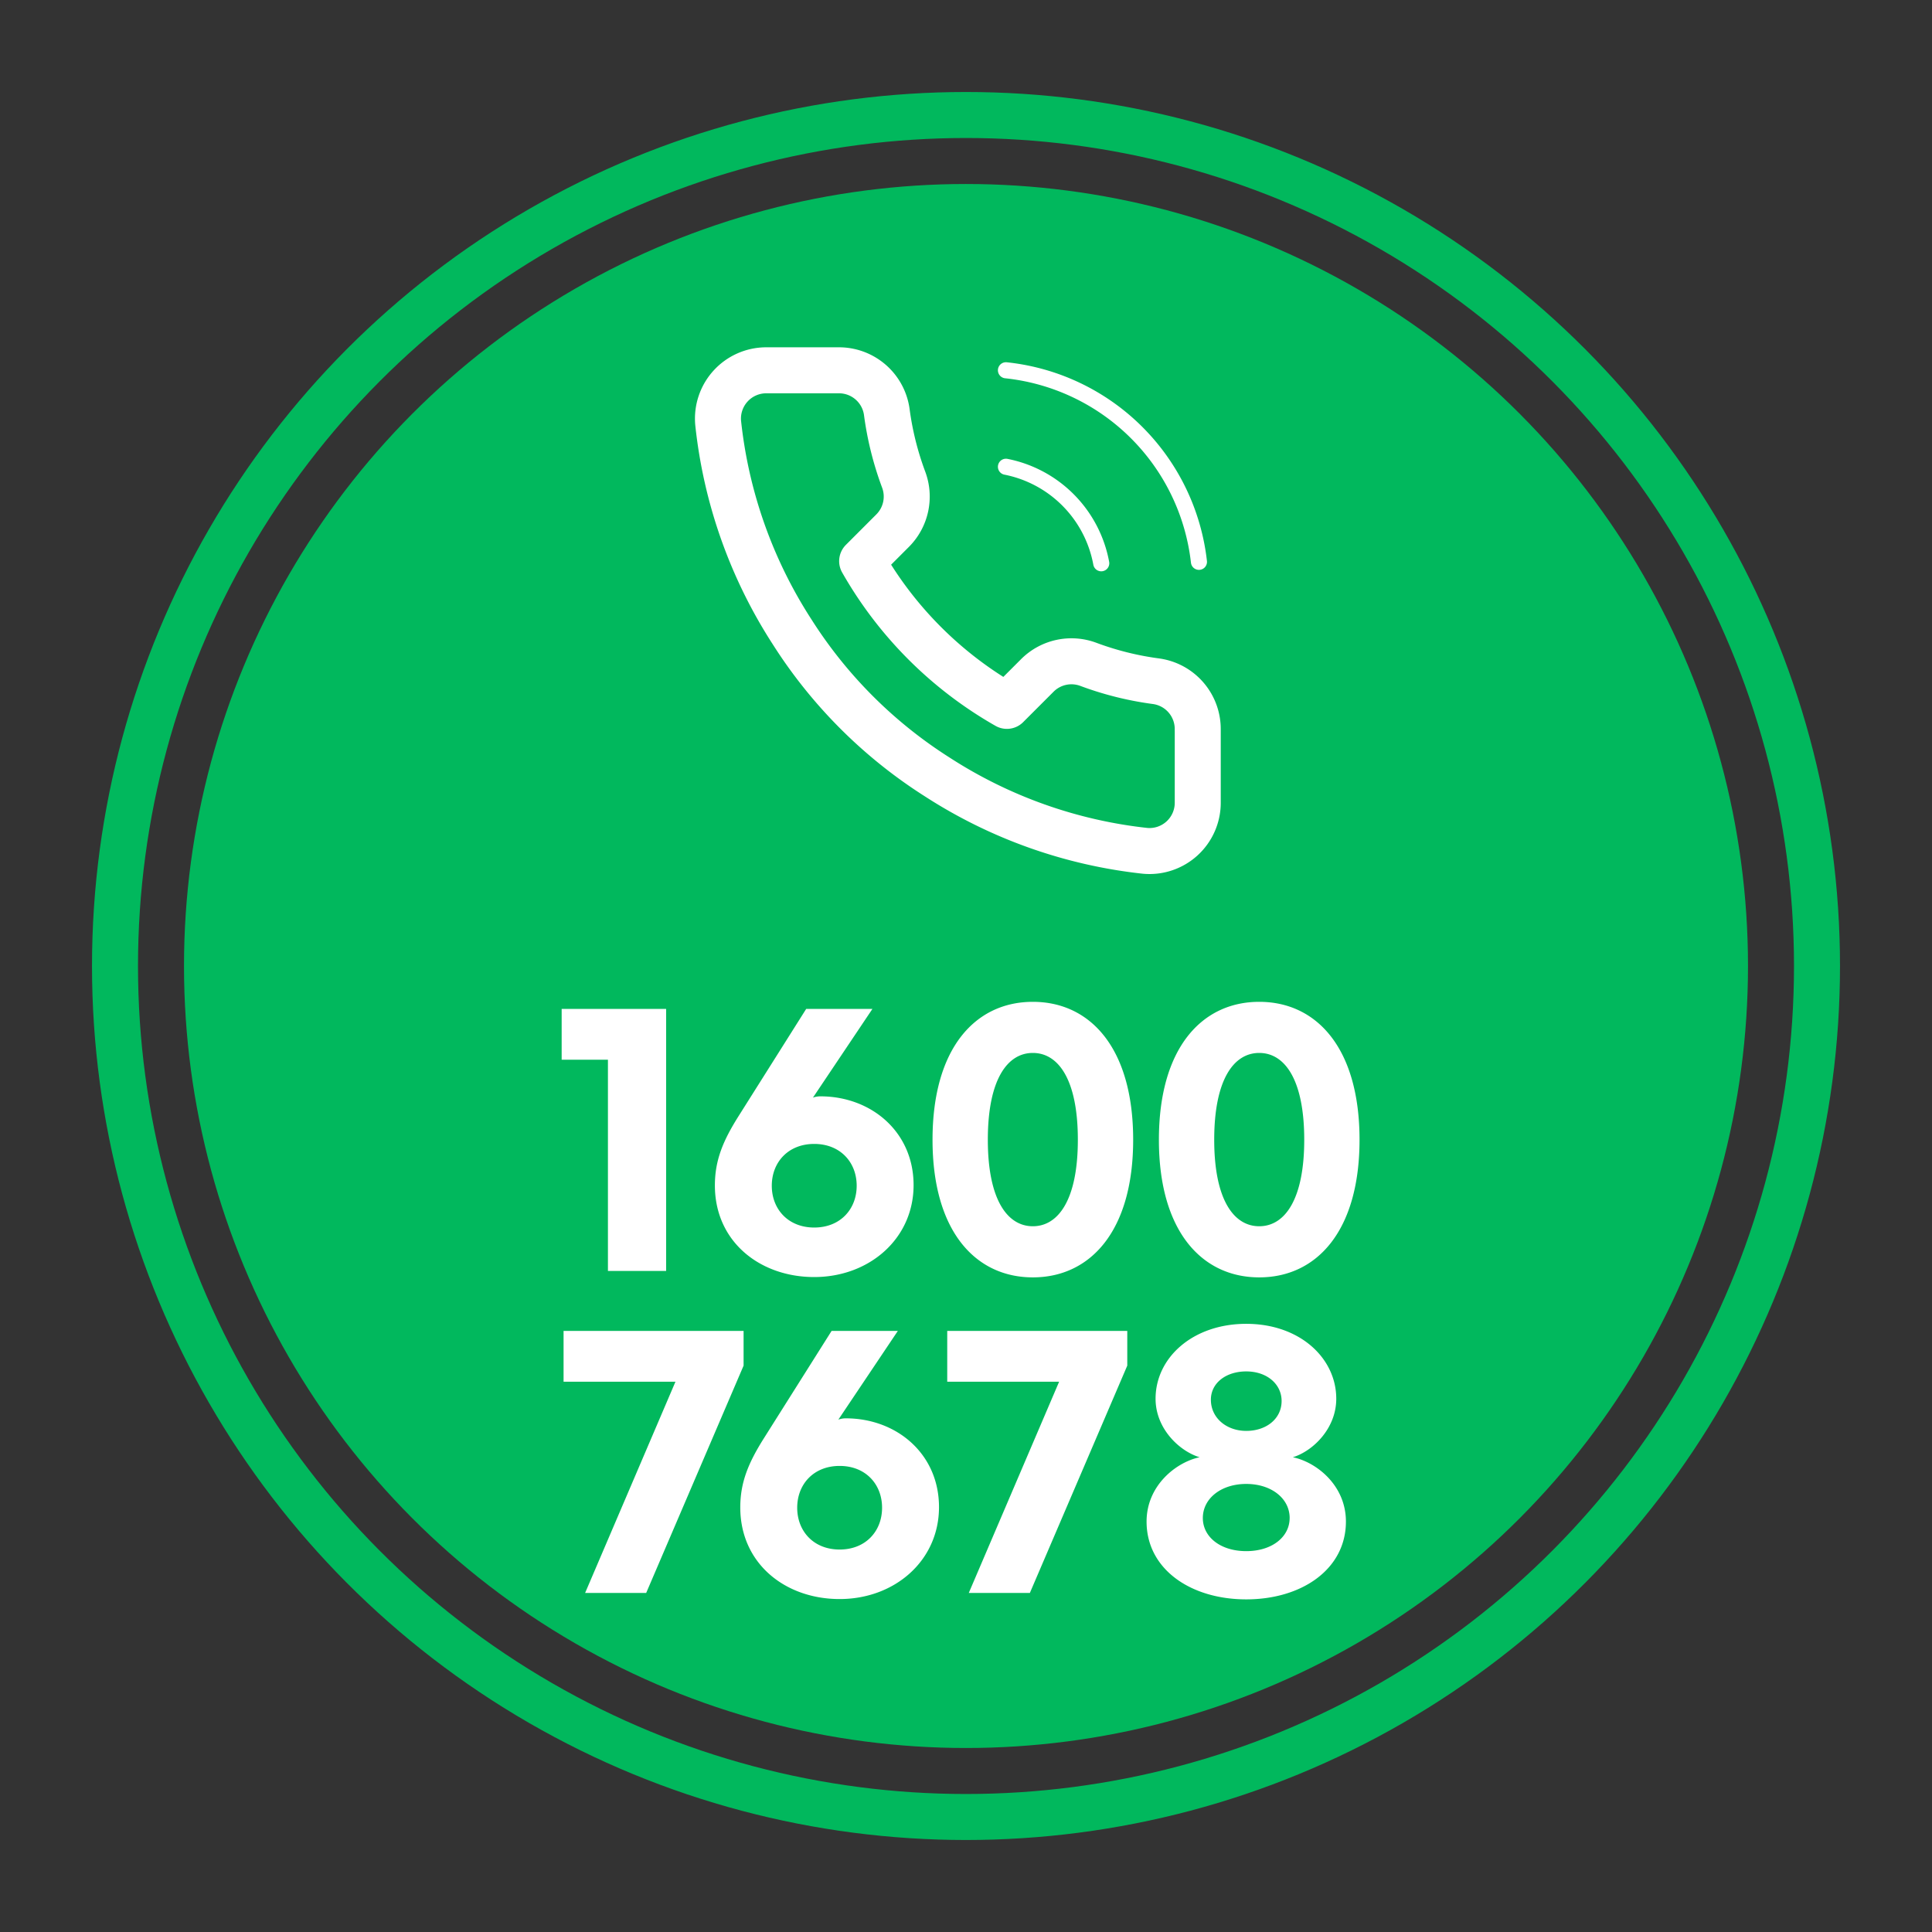
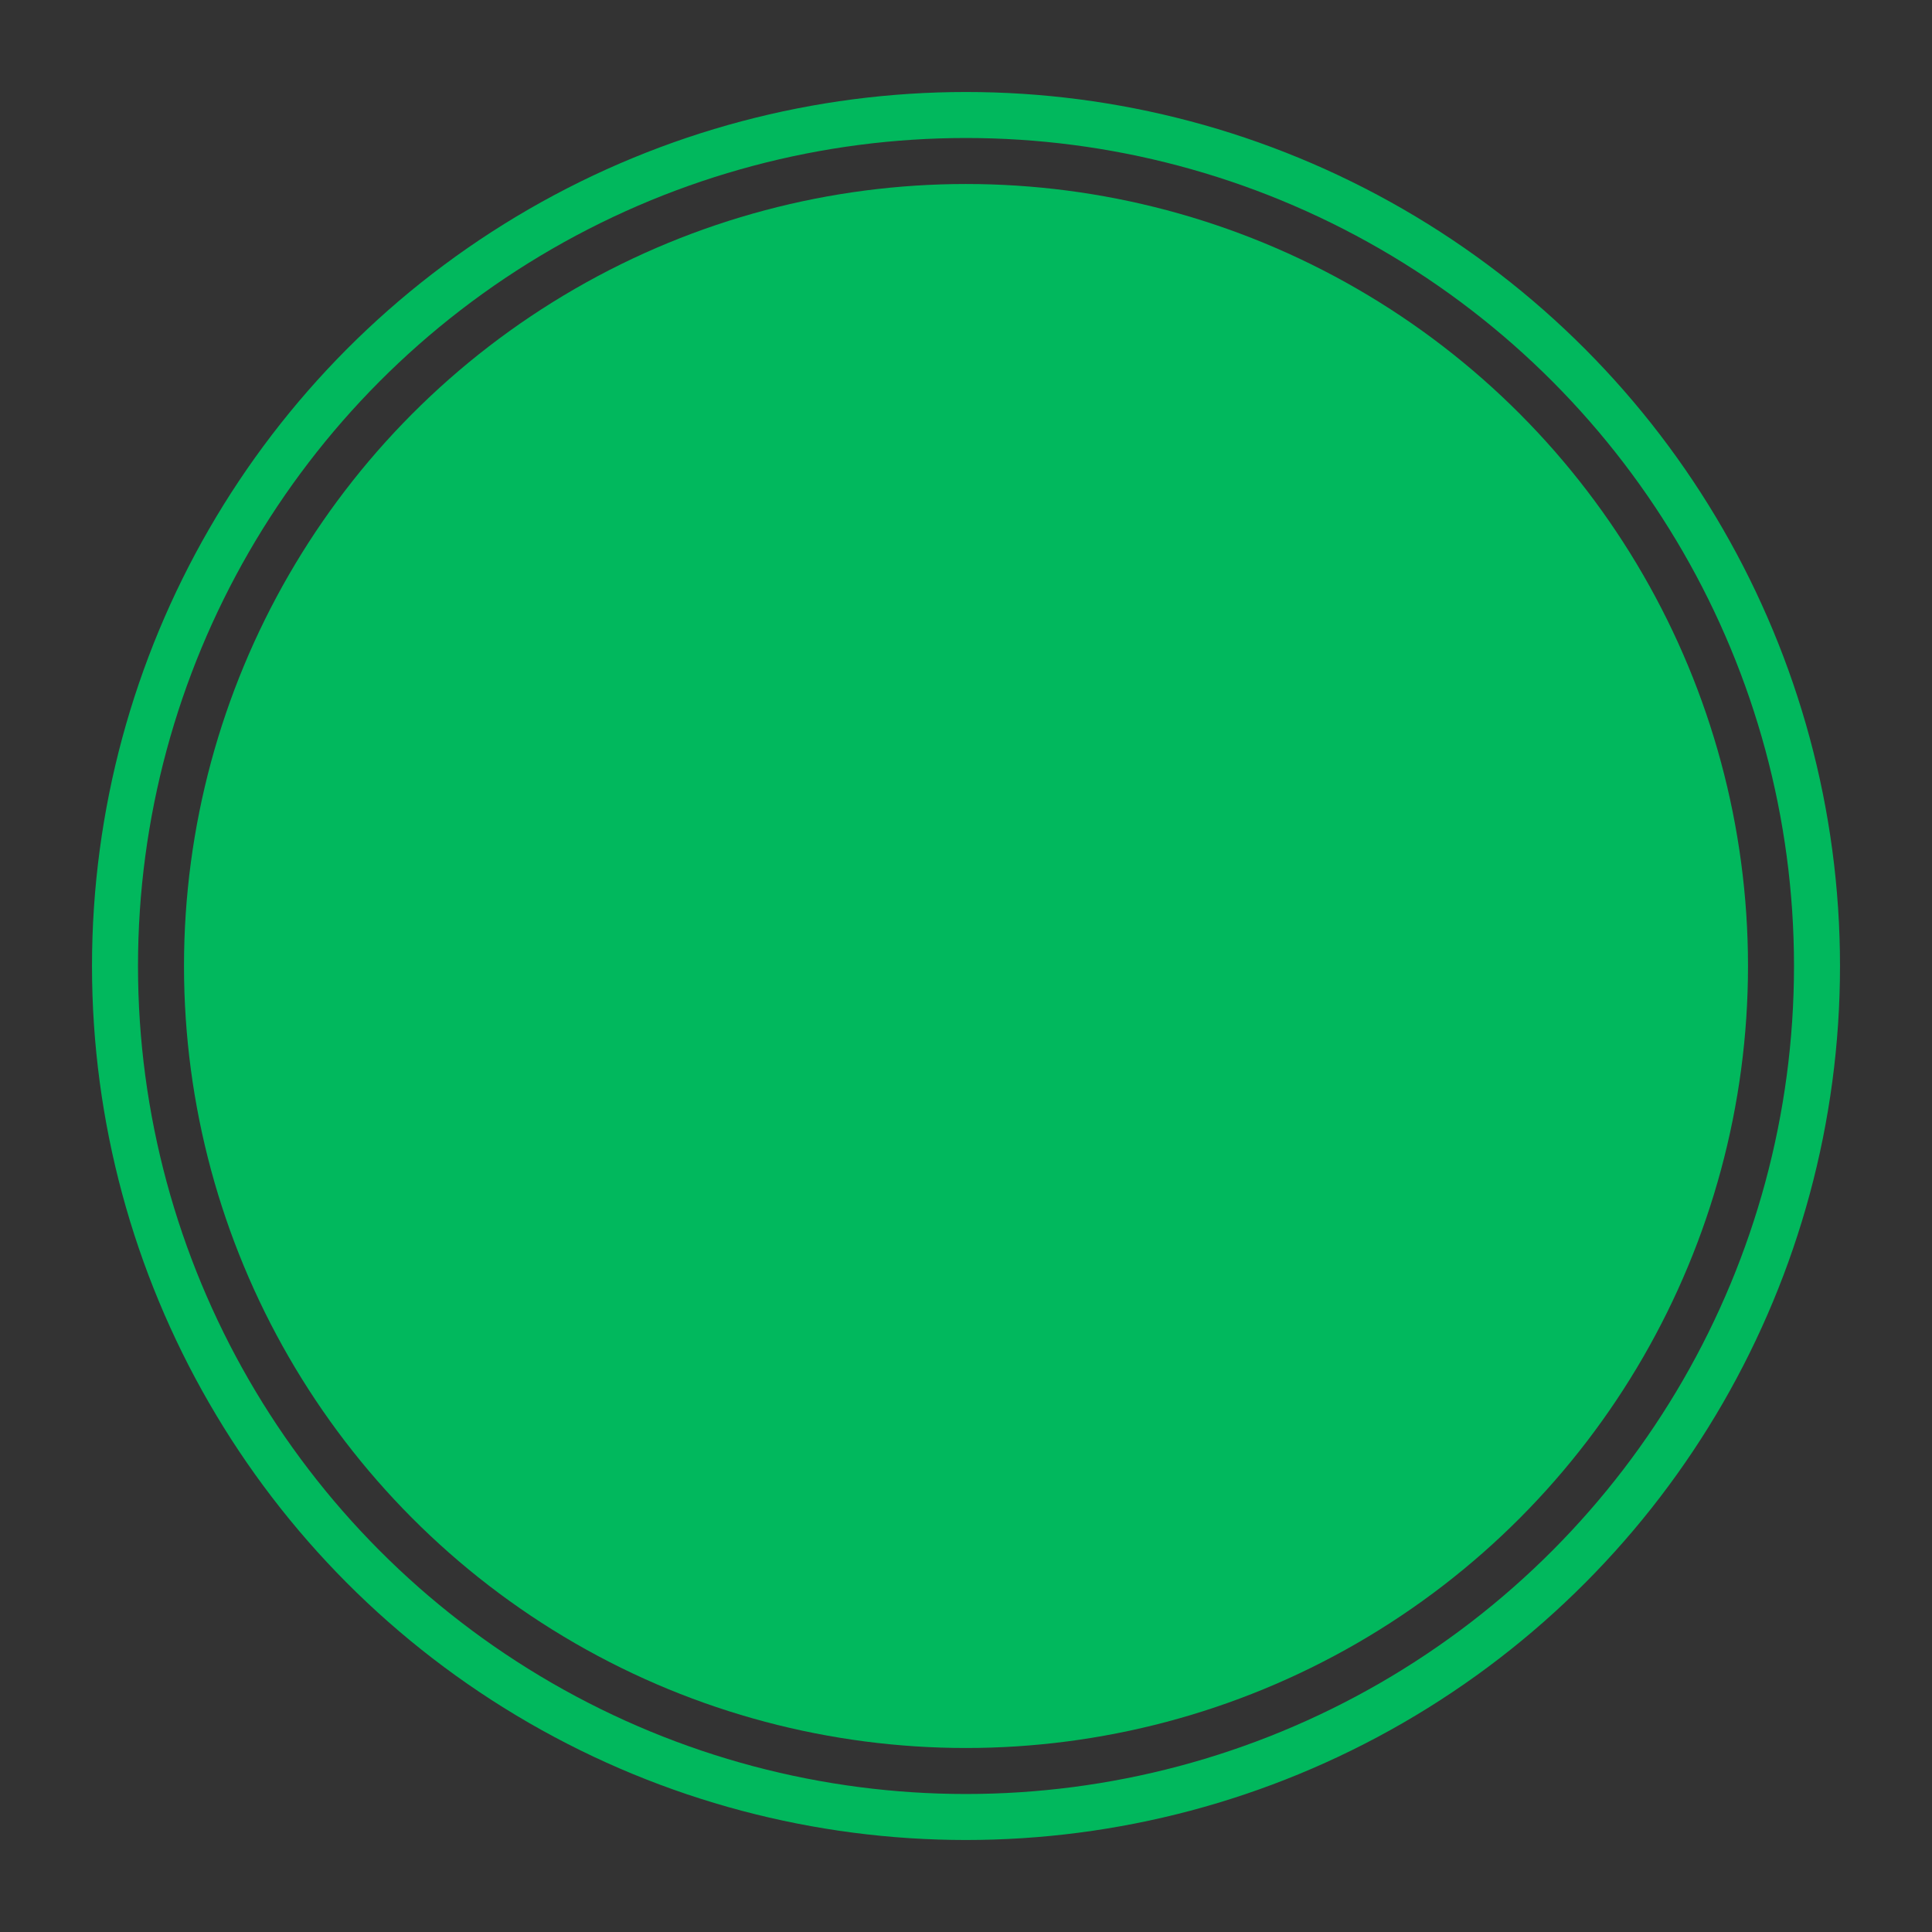
<svg xmlns="http://www.w3.org/2000/svg" fill="none" height="84" viewBox="0 0 84 84" width="84">
  <rect x="0" y="0" width="84" height="84" fill="#333333" stroke="none" />
  <circle cx="42" cy="42" fill="#01b85d" r="34" />
  <circle cx="42" cy="42" r="37" stroke="#01b85d" stroke-width="2" />
-   <path d="m52.076 31.748v3.147a2.098 2.098 0 0 1 -2.287 2.098 20.758 20.758 0 0 1 -9.052-3.22 20.453 20.453 0 0 1 -6.293-6.294 20.757 20.757 0 0 1 -3.22-9.094 2.1 2.1 0 0 1 2.086-2.285h3.147a2.098 2.098 0 0 1 2.098 1.804c.132 1.007.379 1.996.734 2.947a2.098 2.098 0 0 1 -.472 2.213l-1.332 1.333a16.783 16.783 0 0 0 6.293 6.293l1.332-1.332a2.098 2.098 0 0 1 2.213-.472c.952.355 1.94.601 2.948.734a2.098 2.098 0 0 1 1.804 2.13z" stroke="#fff" stroke-linecap="round" stroke-linejoin="round" stroke-width="2" />
-   <path d="m43.737 16.099a9.44 9.44 0 0 1 8.391 8.328m-8.391-4.133a5.245 5.245 0 0 1 4.143 4.196" stroke="#fff" stroke-linecap="round" stroke-linejoin="round" stroke-width=".699" />
-   <path d="m28.962 43.865v11.393h-2.53v-9.184h-2.012v-2.209h4.543zm6.44 11.659c-2.377 0-4.32-1.552-4.32-3.984 0-1.105.363-1.957 1.034-3.02l2.936-4.655h2.88l-2.587 3.858a.95.95 0 0 1 .322-.056c2.223 0 4.054 1.552 4.054 3.859 0 2.334-1.93 3.998-4.32 3.998zm0-2.153c1.132 0 1.845-.797 1.845-1.817s-.713-1.818-1.846-1.818c-1.132 0-1.845.797-1.845 1.818 0 1.02.713 1.817 1.845 1.817zm9.504-9.813c2.489 0 4.362 1.999 4.362 5.997 0 3.984-1.873 5.983-4.362 5.983-2.488 0-4.361-2-4.361-5.983 0-3.998 1.873-5.997 4.361-5.997zm0 2.222c-1.118 0-1.957 1.175-1.957 3.775 0 2.586.839 3.76 1.957 3.76 1.119 0 1.957-1.174 1.957-3.76 0-2.6-.838-3.775-1.957-3.775zm9.843-2.222c2.488 0 4.361 1.999 4.361 5.997 0 3.984-1.873 5.983-4.361 5.983s-4.362-2-4.362-5.983c0-3.998 1.874-5.997 4.362-5.997zm0 2.222c-1.118 0-1.957 1.175-1.957 3.775 0 2.586.839 3.76 1.957 3.76s1.957-1.174 1.957-3.76c0-2.6-.839-3.775-1.957-3.775zm-22.419 12.085v1.51l-4.235 9.883h-2.655l3.928-9.184h-4.865v-2.209h7.828zm4.176 11.659c-2.376 0-4.32-1.552-4.32-3.984 0-1.105.364-1.957 1.035-3.02l2.936-4.655h2.88l-2.587 3.858a.95.95 0 0 1 .322-.056c2.222 0 4.054 1.552 4.054 3.859 0 2.334-1.93 3.998-4.32 3.998zm0-2.153c1.132 0 1.845-.797 1.845-1.817s-.713-1.818-1.845-1.818-1.845.797-1.845 1.818c0 1.02.713 1.817 1.845 1.817zm12.506-9.506v1.51l-4.235 9.883h-2.656l3.928-9.184h-4.865v-2.209zm9.506 8.29c0 2.069-1.915 3.383-4.334 3.383-2.418 0-4.333-1.314-4.333-3.383 0-1.58 1.3-2.586 2.306-2.796-.88-.266-1.915-1.244-1.915-2.544 0-1.79 1.622-3.257 3.942-3.257 2.335 0 3.914 1.495 3.914 3.257 0 1.3-1.02 2.278-1.887 2.544 1.02.21 2.307 1.216 2.307 2.796zm-2.796-5.242c0-.727-.63-1.286-1.538-1.286-.88 0-1.537.503-1.537 1.23 0 .797.684 1.356 1.537 1.356.88 0 1.538-.532 1.538-1.3zm.35 5.088c0-.853-.797-1.482-1.888-1.482-1.09 0-1.887.63-1.887 1.482 0 .825.769 1.44 1.887 1.44 1.119 0 1.887-.615 1.887-1.44z" fill="#fff" />
</svg>